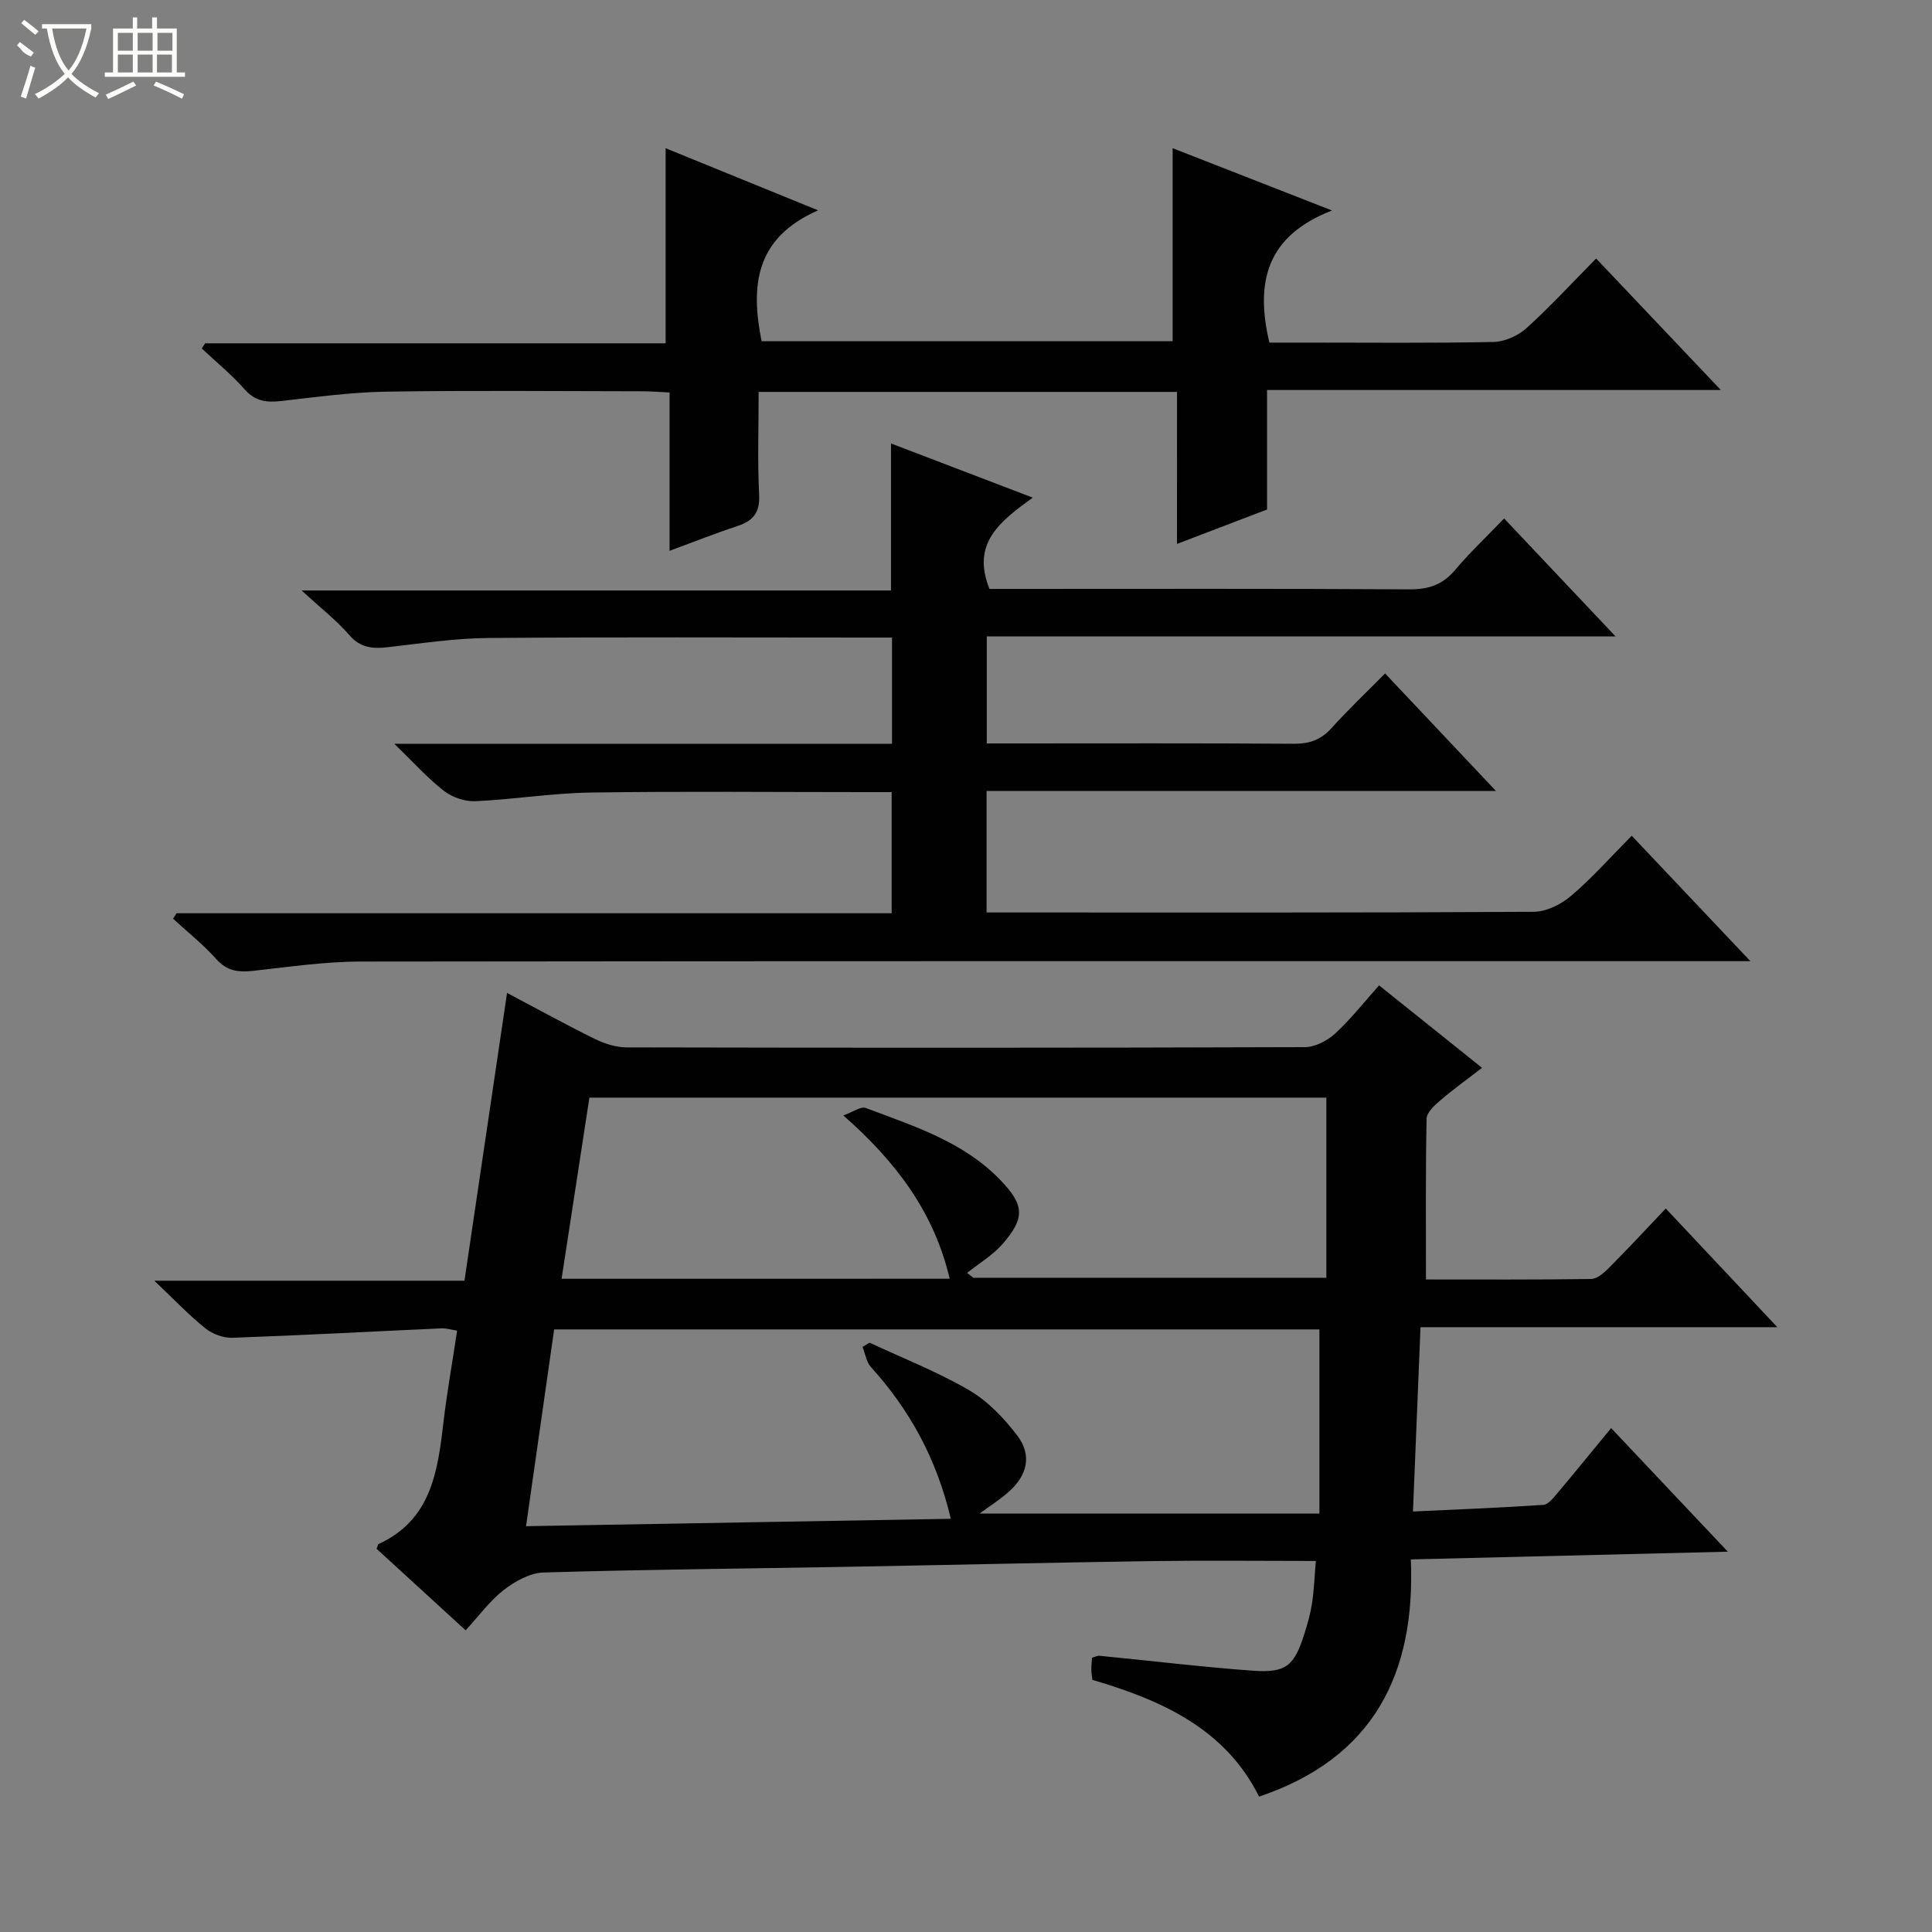
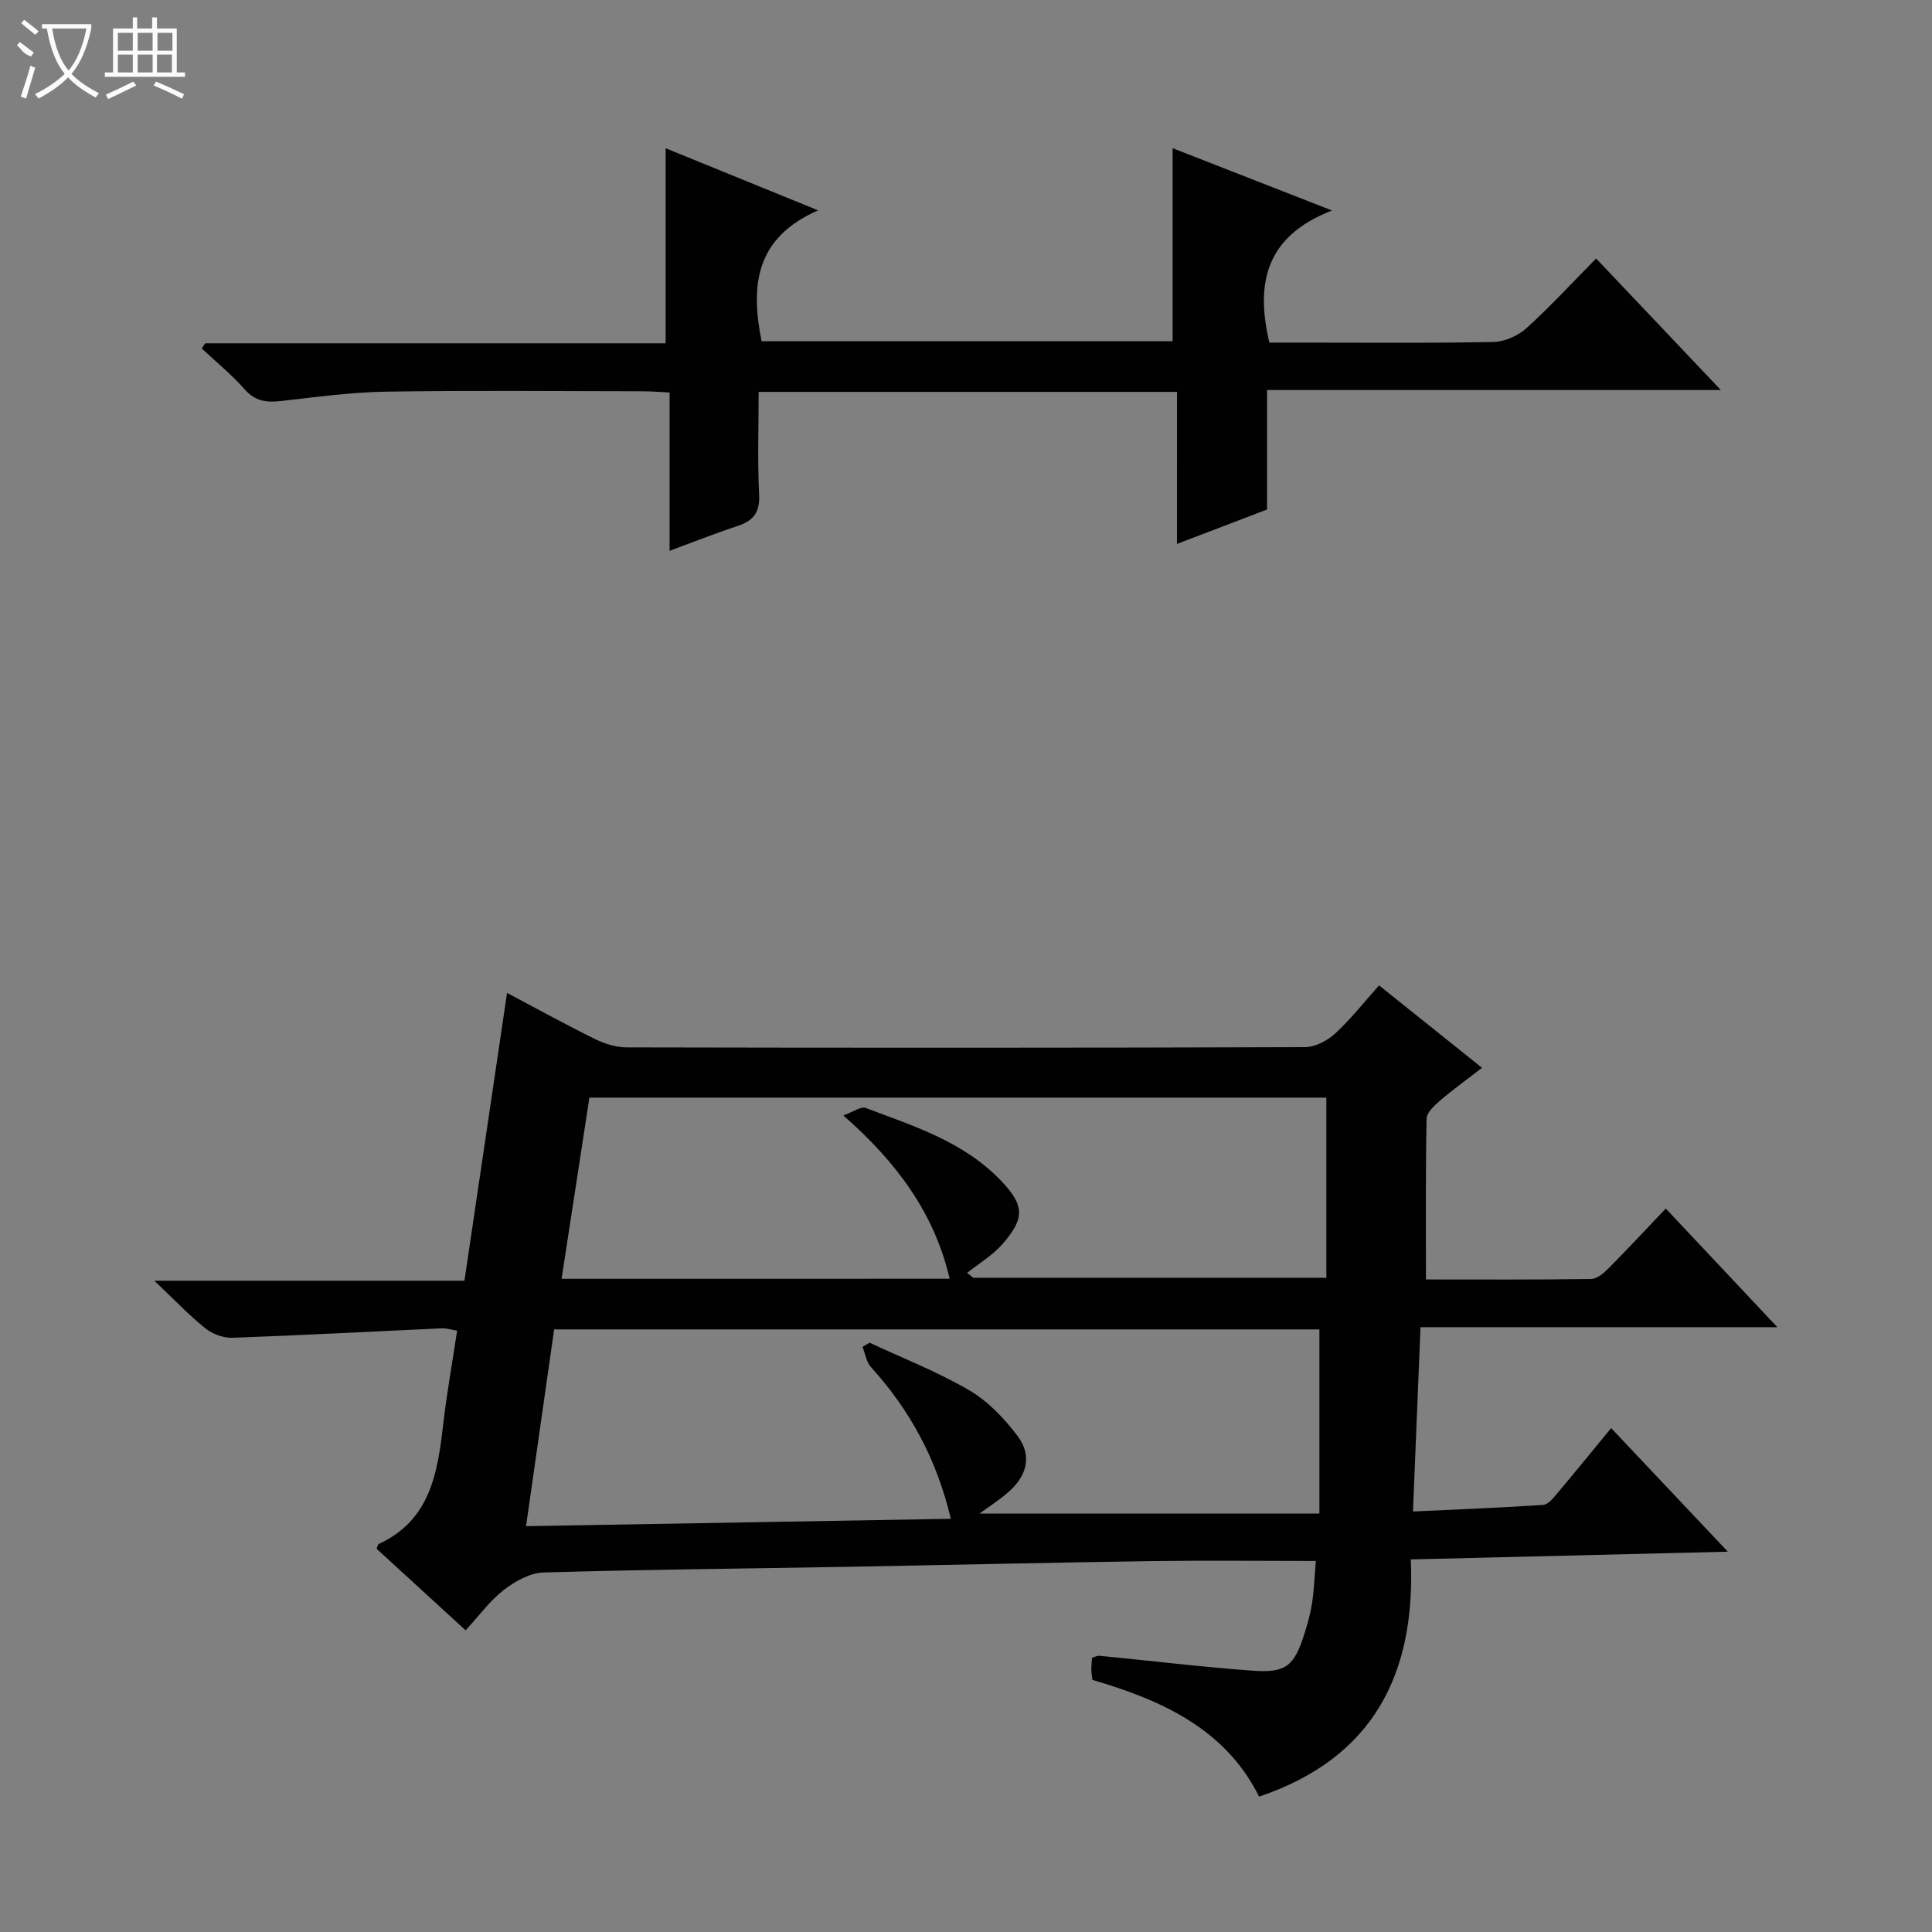
<svg xmlns="http://www.w3.org/2000/svg" enable-background="new 0 0 400 400" viewBox="0 0 400 400">
  <rect x="0" y="0" width="400" height="400" fill="#808080" stroke="none" />
  <g fill="#010102">
    <path d="m77.97 320.66c.27-.69.29-.93.4-.98 10.85-4.97 12.25-14.93 13.43-25.11.73-6.26 1.85-12.47 2.84-19.07-1.09-.17-2.15-.52-3.2-.48-14.43.65-28.85 1.44-43.29 1.95-1.87.07-4.14-.76-5.61-1.94-3.37-2.69-6.36-5.86-10.59-9.87h64.21c2.97-20.06 5.85-39.54 8.82-59.59 6.42 3.4 12.22 6.6 18.17 9.53 2 .98 4.36 1.74 6.56 1.75 46.81.1 93.63.11 140.44-.05 2.12-.01 4.66-1.32 6.28-2.82 3.27-3.01 6.05-6.57 9.09-9.97 7 5.61 13.88 11.11 21.32 17.07-3.07 2.37-5.96 4.45-8.66 6.76-1.19 1.02-2.79 2.48-2.82 3.77-.22 10.92-.13 21.84-.13 33.29 10.97 0 22.58.07 34.19-.1 1.24-.02 2.65-1.24 3.64-2.24 3.87-3.89 7.6-7.91 11.82-12.35 7.8 8.3 15.11 16.07 23.1 24.57-25.03 0-49.07 0-73.88 0-.52 12.74-1.03 25.08-1.56 38.16 9.2-.43 18.09-.77 26.97-1.37 1.05-.07 2.13-1.48 2.96-2.46 3.64-4.32 7.2-8.71 11.1-13.44 7.85 8.32 15.54 16.46 24.16 25.59-22.4.54-43.58 1.06-65.63 1.6.99 23.68-7.72 41.13-31.42 49.11-6.97-14.02-20.14-19.96-34.51-24.17-.09-.83-.22-1.48-.22-2.13-.01-.8.09-1.61.14-2.46.65-.18 1.11-.44 1.55-.4 10.58 1.03 21.14 2.32 31.74 3.09 6.93.5 8.59-1 10.71-7.73.65-2.05 1.24-4.15 1.56-6.28.41-2.74.51-5.53.78-8.71-11.56 0-22.83-.13-34.11.03-21.14.31-42.27.81-63.4 1.19-20.8.37-41.61.55-62.4 1.17-2.8.08-5.89 1.82-8.21 3.61-2.86 2.2-5.05 5.27-7.91 8.36-6.42-5.9-12.39-11.36-18.43-16.88zm30.94-4.68c29.74-.52 58.71-1.02 87.95-1.53-2.98-12.56-8.57-22.6-16.54-31.41-.95-1.05-1.18-2.77-1.74-4.18.49-.29.97-.58 1.46-.87 6.92 3.23 14.09 6.03 20.66 9.87 3.86 2.26 7.22 5.8 9.96 9.42 3.01 3.98 2.06 8.14-1.76 11.53-2.02 1.8-4.35 3.26-6.09 4.55h70.36c0-13.43 0-25.65 0-38.12-52.54 0-105.29 0-158.44 0-1.9 13.36-3.8 26.64-5.82 40.74zm87.71-51.23c-3.21-13.72-11.07-24.2-22.02-33.81 2.03-.72 3.64-1.93 4.64-1.55 9.92 3.75 20.17 6.95 27.85 14.9 4.96 5.14 5.23 7.82.49 13.25-2.05 2.35-4.87 4.02-7.35 6 .43.34.86.67 1.29 1.01h73.09c0-12.62 0-24.83 0-37.3-50.5 0-101.39 0-152.58 0-1.92 12.53-3.82 24.88-5.76 37.51 27.28-.01 53.89-.01 80.35-.01z" />
-     <path d="m337.83 173.03c8.13 8.59 15.86 16.76 24.57 25.97-3.05 0-4.93 0-6.81 0-93.65 0-187.3-.04-280.96.08-7.44.01-14.88 1.12-22.3 1.93-3 .33-5.35.03-7.54-2.43-2.71-3.04-5.95-5.6-8.96-8.37.24-.38.49-.75.73-1.13h148.05c0-8.45 0-16.49 0-25.08-1.82 0-3.6 0-5.38 0-19 0-38-.19-56.99.09-7.95.12-15.87 1.43-23.82 1.79-2.16.1-4.78-.8-6.5-2.13-3.35-2.59-6.21-5.82-10.28-9.76h103.04c0-7.37 0-14.29 0-21.99-1.64 0-3.39 0-5.13 0-26.16 0-52.33-.13-78.49.09-6.94.06-13.88 1.12-20.8 1.91-3.14.36-5.67.13-7.98-2.55-2.58-3-5.78-5.46-9.83-9.2h122.02c0-10.33 0-20.17 0-30.44 9.56 3.65 19.07 7.29 29.35 11.22-6.78 4.91-12.77 9.44-8.96 18.9h4.88c27.33 0 54.66-.08 81.99.09 4 .03 6.94-.93 9.53-4.01 3-3.56 6.41-6.77 10.15-10.67 7.67 8.12 15.02 15.9 23.07 24.42-43.87 0-86.87 0-130.18 0v22.16h5.11c19.5 0 38.99-.07 58.49.07 3.27.02 5.63-.85 7.81-3.28 3.42-3.8 7.16-7.33 11.06-11.28 7.64 8.1 14.93 15.83 22.95 24.33-35.64 0-70.42 0-105.46 0v25.16h4.78c36.16 0 72.32.07 108.48-.14 2.6-.01 5.65-1.51 7.69-3.25 4.32-3.64 8.08-7.92 12.62-12.5z" />
    <path d="m243.69 81.14c-29.22 0-57.53 0-86.62 0 0 7.15-.25 14.25.1 21.31.18 3.71-1.25 5.39-4.51 6.47-4.55 1.49-9 3.27-14.03 5.12 0-11.08 0-21.69 0-32.78-2.16-.1-3.91-.25-5.67-.25-17.66-.02-35.33-.2-52.99.08-7.27.11-14.54 1.12-21.79 1.94-3 .34-5.35.06-7.54-2.43-2.68-3.05-5.89-5.65-8.86-8.45.23-.36.46-.72.69-1.07h95.34c0-13.59 0-26.76 0-40.39 9.84 4.01 19.9 8.11 31.57 12.86-13.12 5.75-13.98 15.72-11.7 27.1h85.1c0-13.22 0-26.39 0-39.97 10.33 4.04 20.79 8.13 33 12.9-13.73 5.33-15.88 15.01-12.97 27.35h7.41c13 0 26 .14 38.99-.13 2.33-.05 5.08-1.28 6.83-2.86 4.93-4.46 9.44-9.38 14.42-14.42 8.58 9.04 16.89 17.81 25.82 27.23-31.67 0-62.55 0-93.95 0v24.74c-6.26 2.39-12.08 4.61-18.65 7.12.01-10.86.01-20.93.01-31.47z" />
  </g>
  <path d="m6.4 11.7c-2-.8-1.9-1.6-2.9-2.3l.6-.7c.9.7 1.9 1.4 2.9 2.2zm-2.1 8.3c.7-2.1 1.4-4.2 2-6.4.2.1.6.3 1 .4-.7 2.3-1.3 4.4-1.9 6.4zm3-12.8c-1.1-.9-2.1-1.7-2.9-2.4l.6-.7c1 .8 2 1.5 3 2.4zm1.4-1.3v-.9h10.2v.9c-.9 4.2-2.3 7.3-4.1 9.4 1.3 1.4 3.2 2.7 5.7 4-.2.2-.4.5-.7.9-2.5-1.4-4.4-2.7-5.7-4.2-1.4 1.5-3.5 3-6.1 4.4 0 0 0 0-.1-.1-.3-.4-.5-.7-.7-.8 2.7-1.3 4.7-2.8 6.2-4.2-1.8-2.2-3-5.3-3.7-9.4zm9.2 0h-7.1c.6 3.8 1.7 6.7 3.4 8.7 1.7-2 2.9-4.8 3.7-8.7z" fill="#fbfcfa" />
  <path d="m31.6 3.6h.9v2.3h4.1v9.1h1.7v.9h-16.6v-.9h1.7v-9.1h4.1v-2.3h.9v2.3h3.1v-2.3zm-4 13.3.6.8c-1.9.9-3.8 1.9-5.8 2.8-.2-.3-.3-.6-.5-.9 2-.9 3.9-1.8 5.7-2.7zm-3.2-10.1v3.7h3.1v-3.7zm0 4.5v3.7h3.1v-3.7zm4.1-4.5v3.7h3.1v-3.7zm0 4.5v3.7h3.1v-3.7zm9.1 9.1c-2.1-1.1-4.1-2-5.8-2.7l.5-.8c2.2.9 4.1 1.8 5.8 2.6l-.4.9zm-1.9-13.6h-3.1v3.7h3.1zm-3.2 4.5v3.7h3.1v-3.7z" fill="#fbfcfa" />
</svg>